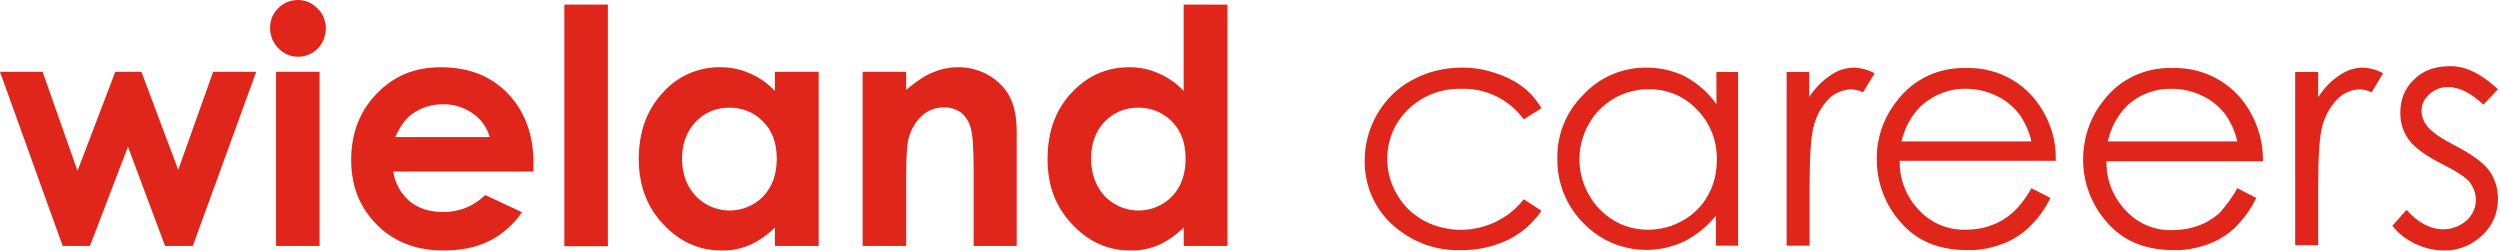
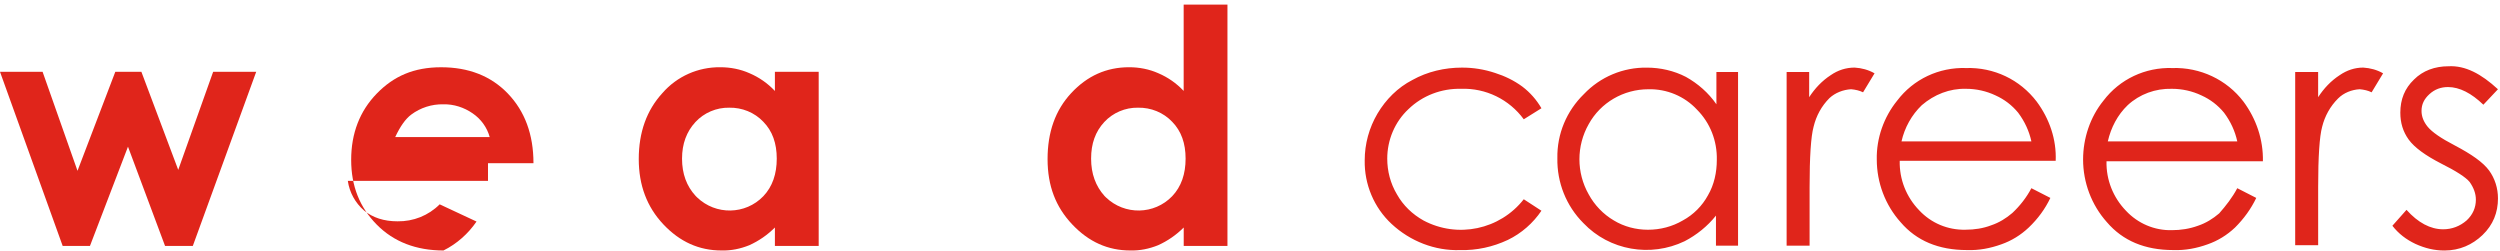
<svg xmlns="http://www.w3.org/2000/svg" version="1.0" x="0px" y="0px" width="998px" height="100px" viewBox="0 0 998 100" enable-background="new 0 0 998 100">
  <g fill="#E0251B">
    <path d="M615.34,43.21l-7.05,4.41c-5.82-7.94-15.17-12.52-25.04-12.17c-7.76-0.18-15.34,2.65-20.99,8.11   c-5.47,5.11-8.47,12.35-8.47,19.75c0,4.94,1.24,9.88,3.88,14.29c2.47,4.41,6.17,7.94,10.58,10.41c13.58,7.23,30.51,3.7,40.04-8.47   l7.05,4.59c-3.35,4.94-7.94,9-13.4,11.64c-6,2.82-12.52,4.23-19.05,4.06c-10.05,0.35-19.93-3.53-27.34-10.41   c-7.06-6.53-10.93-15.87-10.76-25.4c0-6.58,1.77-13.03,5.11-18.69c3.35-5.64,8.11-10.41,13.93-13.4c6-3.35,12.88-4.94,19.75-4.94   c4.49-0.02,8.96,0.7,13.23,2.12c3.88,1.23,7.58,3,10.93,5.47C610.83,36.93,613.4,39.86,615.34,43.21L615.34,43.21z M693.83,28.75   v69.31h-8.82V86.07c-3.35,4.23-7.76,7.76-12.52,10.23c-13.58,6.52-29.98,3.7-40.39-7.23c-6.88-6.88-10.58-16.23-10.4-25.92   c-0.18-9.7,3.7-18.87,10.58-25.57c6.55-6.91,15.7-10.74,25.22-10.58c5.29,0,10.76,1.23,15.52,3.7c4.76,2.65,9,6.35,12.17,10.93   V28.75H693.83z M658.02,35.63c-9.88,0-19.05,5.29-23.81,13.93c-4.94,8.7-4.94,19.35,0,28.04c2.29,4.23,5.82,7.94,10.05,10.41   c4.06,2.47,8.82,3.7,13.58,3.7c4.94,0,9.7-1.23,13.93-3.7c4.23-2.29,7.76-5.82,10.05-10.05c2.47-4.23,3.53-9.17,3.53-14.11   c0.18-7.58-2.65-14.81-7.94-20.11C672.49,38.45,665.43,35.45,658.02,35.63L658.02,35.63z M713.05,28.75h9.17V38.8   c2.29-3.53,5.12-6.53,8.64-8.82c2.82-1.94,6-3,9.52-3c2.82,0.18,5.47,0.88,7.94,2.29l-4.59,7.58c-1.41-0.71-3-1.06-4.76-1.23   c-3.17,0.18-6.35,1.41-8.64,3.53c-3.17,3.17-5.29,7.06-6.35,11.46c-1.06,3.88-1.59,11.99-1.59,23.99v23.46h-9.17V28.75H713.05z    M810.93,75.13l7.58,3.88c-2.12,4.41-4.94,8.29-8.64,11.82c-3.17,3-6.88,5.29-10.93,6.7c-4.41,1.59-9,2.47-13.76,2.29   c-11.29,0-20.11-3.7-26.45-11.11c-6.17-6.88-9.52-15.87-9.52-25.04c-0.18-8.47,2.82-16.93,8.11-23.46   c6.53-8.64,16.75-13.4,27.51-13.05c11.11-0.35,21.52,4.59,28.22,13.4c5.12,6.88,7.94,15.17,7.58,23.63h-62.26   c-0.18,7.41,2.64,14.46,7.76,19.75c4.76,5.12,11.46,7.94,18.52,7.76c3.53,0,7.05-0.53,10.23-1.76c3.18-1.06,6-2.82,8.47-4.94   C806.35,82.19,808.99,78.83,810.93,75.13L810.93,75.13z M810.93,56.44c-0.88-4.06-2.65-7.94-5.29-11.46   c-2.47-3-5.47-5.29-8.99-6.88c-3.71-1.76-7.76-2.65-11.82-2.65c-6.53-0.18-12.7,2.29-17.64,6.53c-4.06,3.88-6.88,8.99-8.11,14.46   H810.93L810.93,56.44z M893.12,75.13l7.58,3.88c-2.12,4.41-4.94,8.29-8.47,11.82c-3.17,3-6.88,5.29-10.93,6.7   c-4.41,1.59-9,2.47-13.76,2.29c-11.29,0-20.11-3.7-26.45-11.11c-6.17-6.88-9.52-15.87-9.52-25.04c0-8.47,2.82-16.93,8.11-23.46   c6.53-8.64,16.75-13.4,27.51-13.05c11.11-0.35,21.69,4.59,28.4,13.4c5.11,6.88,7.94,15.17,7.76,23.81h-62.43   c-0.18,7.41,2.65,14.46,7.76,19.75c4.76,5.12,11.46,7.94,18.34,7.76c3.53,0,7.05-0.53,10.41-1.76c3.17-1.06,6-2.82,8.47-4.94   C888.54,82.19,891.18,78.83,893.12,75.13z M893.12,56.44c-0.88-4.06-2.65-7.94-5.29-11.46c-2.47-3-5.47-5.29-8.99-6.88   c-3.7-1.76-7.76-2.65-11.82-2.65c-6.53-0.18-12.88,2.12-17.64,6.53c-4.06,3.88-6.7,8.99-7.94,14.46H893.12L893.12,56.44z    M916.23,28.75h9.17V38.8c2.29-3.53,5.11-6.53,8.64-8.82c2.82-1.94,6-3,9.35-3c2.82,0.18,5.47,0.88,7.94,2.29l-4.58,7.58   c-1.41-0.71-3-1.06-4.76-1.23c-3.17,0.18-6.35,1.41-8.64,3.7c-3.18,3.17-5.29,7.05-6.35,11.29c-1.06,3.88-1.59,11.99-1.59,23.99   v23.28h-9.17V28.75z M997.18,35.63l-5.82,6.17c-4.76-4.59-9.52-7.05-14.11-7.05c-2.82,0-5.29,0.88-7.41,2.82   c-2.12,1.94-3.17,4.06-3.17,6.7c0,2.29,0.88,4.41,2.47,6.35c1.76,2.12,5.29,4.58,10.76,7.41c6.7,3.53,11.29,6.7,13.76,10.05   c2.29,3.17,3.53,7.05,3.53,11.11c0,5.64-1.94,10.58-6.17,14.64c-4.06,3.88-9.17,6.17-15.17,6.17c-4.06,0-7.76-0.88-11.64-2.65   c-3.7-1.76-6.7-4.06-9.17-7.23l5.64-6.35c4.59,5.12,9.52,7.76,14.64,7.76c3.53,0,6.7-1.24,9.35-3.53c2.47-2.29,3.7-5.12,3.7-8.29   c0-2.47-0.88-4.76-2.47-7.05c-1.59-1.94-5.47-4.41-11.46-7.41c-6.17-3.17-10.58-6.35-12.88-9.52c-2.29-3.18-3.35-6.7-3.35-10.76   c0-5.29,1.76-9.7,5.47-13.23c3.53-3.53,8.29-5.29,13.76-5.29C984.13,26.1,990.48,29.45,997.18,35.63L997.18,35.63z" />
    <polygon points="85.09,28.66 71.15,67.81 56.44,28.66 46.03,28.66 30.94,68.19 17,28.66 0,28.66 25.02,98.18   35.91,98.18 51.09,58.55 65.89,98.18 76.97,98.18 102.28,28.66" />
-     <path d="M110.2,98.18h17.38V28.66H110.2V98.18z M111.06,3.26c-2.1,2.1-3.25,4.87-3.25,7.83   c0,3.06,1.15,6.02,3.34,8.21c4.2,4.39,11.17,4.49,15.57,0.19l0.1-0.1c2.1-2.1,3.25-5.06,3.25-8.02c0-3.06-1.15-5.92-3.34-8.02   c-4.2-4.39-11.17-4.49-15.57-0.19L111.06,3.26" />
-     <path d="M157.76,54.73c2.01-4.3,4.11-7.26,6.4-8.98c3.72-2.77,8.21-4.2,12.8-4.11c4.2-0.1,8.31,1.24,11.75,3.63   c3.34,2.29,5.73,5.63,6.78,9.45H157.76z M212.96,65.14c0-11.46-3.44-20.72-10.22-27.79c-6.78-7.07-15.76-10.5-26.64-10.5   s-18.91,3.53-25.69,10.5c-6.78,6.97-10.22,15.85-10.22,26.45c0,10.6,3.44,19,10.22,25.88c6.78,6.87,15.76,10.31,26.64,10.31   c6.97,0,13.08-1.24,18.14-3.72c5.35-2.67,9.84-6.68,13.18-11.55l-14.71-6.87c-4.49,4.49-10.5,6.87-16.81,6.78   c-5.44,0-9.84-1.43-13.37-4.3c-3.53-3.06-5.83-7.26-6.49-11.84h55.96V65.14z" />
-     <rect x="225.28" y="1.83" width="17.38" height="96.45" />
+     <path d="M157.76,54.73c2.01-4.3,4.11-7.26,6.4-8.98c3.72-2.77,8.21-4.2,12.8-4.11c4.2-0.1,8.31,1.24,11.75,3.63   c3.34,2.29,5.73,5.63,6.78,9.45H157.76z M212.96,65.14c0-11.46-3.44-20.72-10.22-27.79c-6.78-7.07-15.76-10.5-26.64-10.5   s-18.91,3.53-25.69,10.5c-6.78,6.97-10.22,15.85-10.22,26.45c0,10.6,3.44,19,10.22,25.88c6.78,6.87,15.76,10.31,26.64,10.31   c5.35-2.67,9.84-6.68,13.18-11.55l-14.71-6.87c-4.49,4.49-10.5,6.87-16.81,6.78   c-5.44,0-9.84-1.43-13.37-4.3c-3.53-3.06-5.83-7.26-6.49-11.84h55.96V65.14z" />
    <path d="M304.73,48.62c3.63,3.72,5.35,8.59,5.35,14.71c0,6.11-1.72,11.17-5.35,14.99c-7.16,7.45-19,7.64-26.45,0.48   c-0.19-0.19-0.38-0.38-0.57-0.57c-3.63-3.92-5.44-8.88-5.44-14.9c0-5.92,1.81-10.79,5.35-14.61c3.44-3.72,8.4-5.82,13.47-5.73   C296.23,42.89,301.2,44.89,304.73,48.62 M309.32,36.3c-2.86-3.06-6.3-5.44-10.12-7.07c-3.63-1.62-7.64-2.39-11.65-2.39   c-8.88-0.1-17.29,3.63-23.11,10.31c-6.3,6.88-9.45,15.66-9.45,26.36c0,10.41,3.25,19.1,9.84,26.07s14.23,10.41,23.21,10.41   c3.82,0.1,7.54-0.67,11.08-2.1c3.82-1.72,7.26-4.11,10.22-7.07v7.35h17.48V28.66h-17.48V36.3L309.32,36.3z" />
-     <path d="M344.37,98.18h17.38V70.29c0-7.25,0.29-11.93,0.76-14.13c0.76-3.72,2.58-7.07,5.25-9.74   c2.48-2.29,5.73-3.63,9.07-3.53c2.48-0.1,4.87,0.67,6.88,2.1c1.91,1.62,3.25,3.82,3.82,6.21c0.77,2.77,1.15,8.21,1.15,16.52v30.46   h17.19V52.25c0-8.02-2.01-14.04-6.02-18.14c-4.58-4.77-10.89-7.35-17.48-7.26c-3.34,0-6.69,0.67-9.84,2.01   c-3.25,1.24-6.78,3.63-10.79,6.97v-7.16h-17.38V98.18z" />
    <path d="M467.94,48.62c3.63,3.72,5.35,8.59,5.35,14.71c0,6.11-1.72,11.17-5.35,14.99c-7.16,7.45-19,7.64-26.45,0.48   c-0.19-0.19-0.38-0.38-0.57-0.57c-3.53-3.92-5.35-8.88-5.35-14.9c0-6.02,1.72-10.79,5.25-14.61c3.44-3.72,8.4-5.82,13.46-5.73   C459.44,42.89,464.41,44.89,467.94,48.62 M472.52,36.3c-2.87-3.06-6.3-5.44-10.12-7.07c-3.63-1.62-7.64-2.39-11.65-2.39   c-9.07,0-16.71,3.44-23.11,10.31c-6.4,6.88-9.45,15.66-9.45,26.36s3.25,19.1,9.84,26.07s14.23,10.41,23.21,10.41   c3.82,0.1,7.54-0.67,11.08-2.1c3.82-1.72,7.26-4.11,10.22-7.07v7.35H490V1.83h-17.48V36.3z" />
  </g>
</svg>